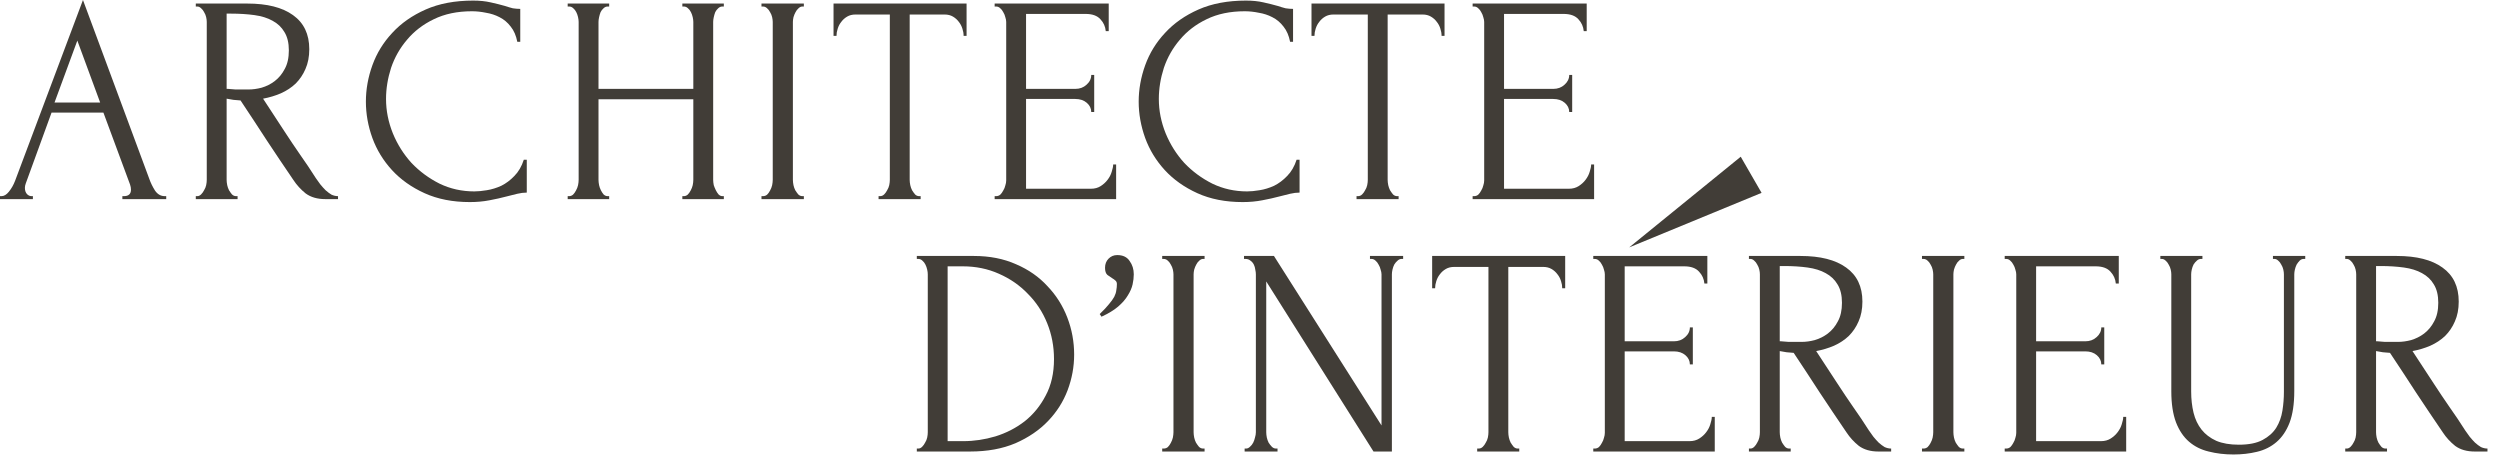
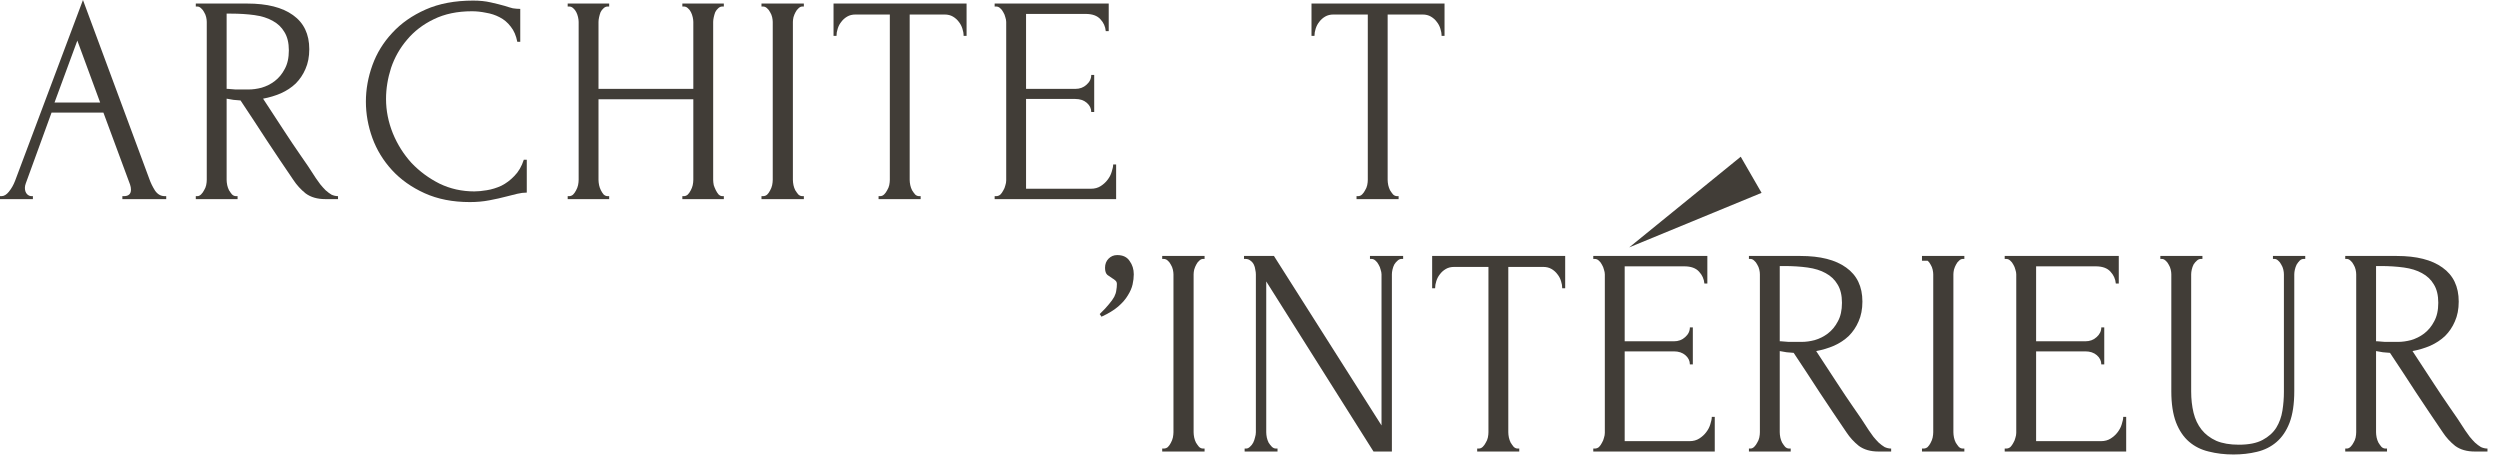
<svg xmlns="http://www.w3.org/2000/svg" width="135" height="25" viewBox="0 0 135 25" fill="none">
  <path d="M6.608 10.592H6.688C6.944 10.592 7.072 10.475 7.072 10.24C7.072 10.155 7.056 10.064 7.024 9.968L5.584 6.08H2.784L1.392 9.904C1.36 9.989 1.344 10.069 1.344 10.144C1.344 10.283 1.381 10.395 1.456 10.48C1.531 10.555 1.611 10.592 1.696 10.592H1.776V10.752H0V10.592H0.08C0.219 10.592 0.352 10.512 0.48 10.352C0.619 10.181 0.731 9.984 0.816 9.76L4.48 0L8.064 9.664C8.139 9.877 8.24 10.085 8.368 10.288C8.507 10.491 8.683 10.592 8.896 10.592H8.976V10.752H6.608V10.592ZM2.944 5.536H5.408L4.176 2.192L2.944 5.536Z" fill="#413D37" />
  <path d="M12.749 10.592H12.829V10.752H10.573V10.592H10.653C10.728 10.592 10.797 10.56 10.861 10.496C10.925 10.432 10.979 10.357 11.021 10.272C11.075 10.187 11.112 10.096 11.133 10C11.155 9.893 11.165 9.797 11.165 9.712V1.184C11.165 1.109 11.155 1.024 11.133 0.928C11.112 0.832 11.075 0.741 11.021 0.656C10.979 0.571 10.925 0.501 10.861 0.448C10.797 0.384 10.728 0.352 10.653 0.352H10.573V0.192H13.357C14.424 0.192 15.245 0.4 15.822 0.816C16.408 1.232 16.701 1.845 16.701 2.656C16.701 3.061 16.632 3.419 16.494 3.728C16.366 4.027 16.189 4.288 15.966 4.512C15.742 4.725 15.475 4.901 15.165 5.04C14.867 5.168 14.547 5.264 14.206 5.328L15.357 7.088C15.635 7.515 15.918 7.936 16.206 8.352C16.494 8.757 16.776 9.179 17.053 9.616C17.128 9.723 17.208 9.835 17.294 9.952C17.39 10.069 17.485 10.176 17.581 10.272C17.688 10.368 17.795 10.448 17.901 10.512C18.019 10.565 18.136 10.592 18.253 10.592V10.752H17.566C17.139 10.752 16.787 10.651 16.509 10.448C16.243 10.235 16.019 9.989 15.838 9.712C15.357 9.008 14.877 8.293 14.398 7.568C13.928 6.843 13.459 6.128 12.989 5.424C12.872 5.413 12.744 5.403 12.605 5.392C12.477 5.371 12.355 5.349 12.238 5.328V9.712C12.238 9.797 12.248 9.893 12.27 10C12.291 10.096 12.323 10.187 12.366 10.272C12.419 10.357 12.472 10.432 12.525 10.496C12.589 10.56 12.664 10.592 12.749 10.592ZM12.238 0.736V4.8H12.318C12.403 4.811 12.536 4.821 12.717 4.832C12.909 4.832 13.144 4.832 13.421 4.832C13.646 4.832 13.88 4.8 14.126 4.736C14.382 4.661 14.616 4.544 14.829 4.384C15.053 4.213 15.235 3.995 15.373 3.728C15.523 3.461 15.598 3.125 15.598 2.72C15.598 2.315 15.518 1.984 15.357 1.728C15.208 1.472 14.995 1.269 14.717 1.12C14.451 0.971 14.126 0.869 13.742 0.816C13.357 0.763 12.936 0.736 12.477 0.736H12.238Z" fill="#413D37" />
  <path d="M25.486 0.608C24.697 0.608 24.009 0.752 23.422 1.04C22.846 1.317 22.366 1.685 21.982 2.144C21.598 2.592 21.31 3.099 21.118 3.664C20.937 4.229 20.846 4.789 20.846 5.344C20.846 5.973 20.969 6.592 21.214 7.2C21.459 7.797 21.796 8.331 22.222 8.8C22.66 9.259 23.166 9.632 23.742 9.92C24.318 10.197 24.942 10.336 25.614 10.336C25.806 10.336 26.03 10.315 26.286 10.272C26.553 10.229 26.814 10.149 27.07 10.032C27.326 9.904 27.561 9.728 27.774 9.504C27.998 9.28 28.169 8.987 28.286 8.624H28.446V10.4C28.286 10.4 28.116 10.421 27.934 10.464C27.764 10.507 27.572 10.555 27.358 10.608C27.081 10.683 26.771 10.752 26.43 10.816C26.099 10.88 25.747 10.912 25.374 10.912C24.446 10.912 23.63 10.752 22.926 10.432C22.222 10.112 21.636 9.696 21.166 9.184C20.697 8.672 20.345 8.096 20.11 7.456C19.875 6.805 19.758 6.149 19.758 5.488C19.758 4.827 19.875 4.171 20.11 3.52C20.345 2.869 20.702 2.288 21.182 1.776C21.662 1.253 22.265 0.832 22.99 0.512C23.715 0.192 24.569 0.032 25.55 0.032C25.902 0.032 26.217 0.064 26.494 0.128C26.782 0.192 27.038 0.256 27.262 0.32C27.422 0.373 27.566 0.416 27.694 0.448C27.833 0.469 27.966 0.48 28.094 0.48V2.256H27.934C27.87 1.925 27.753 1.653 27.582 1.44C27.412 1.216 27.209 1.045 26.974 0.928C26.75 0.811 26.505 0.731 26.238 0.688C25.982 0.635 25.732 0.608 25.486 0.608Z" fill="#413D37" />
  <path d="M36.847 10.592H36.927C37.002 10.592 37.071 10.565 37.135 10.512C37.199 10.448 37.252 10.373 37.295 10.288C37.348 10.192 37.386 10.096 37.407 10C37.428 9.893 37.439 9.797 37.439 9.712V5.36H32.319V9.712C32.319 9.797 32.33 9.893 32.351 10C32.372 10.096 32.404 10.187 32.447 10.272C32.489 10.357 32.538 10.432 32.591 10.496C32.655 10.56 32.73 10.592 32.815 10.592H32.895V10.752H30.655V10.592H30.735C30.809 10.592 30.879 10.565 30.943 10.512C31.007 10.448 31.06 10.373 31.103 10.288C31.156 10.192 31.194 10.096 31.215 10C31.236 9.893 31.247 9.797 31.247 9.712V1.184C31.247 1.109 31.236 1.024 31.215 0.928C31.194 0.832 31.162 0.741 31.119 0.656C31.076 0.571 31.023 0.501 30.959 0.448C30.895 0.384 30.82 0.352 30.735 0.352H30.655V0.192H32.895V0.352H32.815C32.73 0.352 32.655 0.384 32.591 0.448C32.527 0.501 32.474 0.571 32.431 0.656C32.399 0.741 32.372 0.832 32.351 0.928C32.33 1.024 32.319 1.109 32.319 1.184V4.8H37.439V1.184C37.439 1.109 37.428 1.024 37.407 0.928C37.386 0.832 37.353 0.741 37.311 0.656C37.268 0.571 37.215 0.501 37.151 0.448C37.087 0.384 37.012 0.352 36.927 0.352H36.847V0.192H39.087V0.352H39.007C38.922 0.352 38.847 0.384 38.783 0.448C38.719 0.501 38.666 0.571 38.623 0.656C38.591 0.741 38.564 0.832 38.543 0.928C38.522 1.024 38.511 1.109 38.511 1.184V9.712C38.511 9.797 38.522 9.893 38.543 10C38.575 10.096 38.612 10.187 38.655 10.272C38.697 10.357 38.745 10.432 38.799 10.496C38.863 10.56 38.932 10.592 39.007 10.592H39.087V10.752H36.847V10.592Z" fill="#413D37" />
  <path d="M41.12 0.192H43.408V0.352H43.328C43.253 0.352 43.184 0.384 43.12 0.448C43.056 0.501 43.003 0.571 42.96 0.656C42.917 0.731 42.88 0.821 42.848 0.928C42.827 1.024 42.816 1.109 42.816 1.184V9.712C42.816 9.797 42.827 9.893 42.848 10C42.869 10.096 42.901 10.187 42.944 10.272C42.997 10.357 43.051 10.432 43.104 10.496C43.168 10.56 43.243 10.592 43.328 10.592H43.408V10.752H41.12V10.592H41.2C41.285 10.592 41.36 10.565 41.424 10.512C41.488 10.448 41.541 10.373 41.584 10.288C41.637 10.192 41.675 10.096 41.696 10C41.717 9.893 41.728 9.797 41.728 9.712V1.184C41.728 1.109 41.717 1.024 41.696 0.928C41.675 0.832 41.637 0.741 41.584 0.656C41.541 0.571 41.488 0.501 41.424 0.448C41.36 0.384 41.285 0.352 41.2 0.352H41.12V0.192Z" fill="#413D37" />
  <path d="M49.635 10.592H49.715V10.752H47.443V10.592H47.523C47.608 10.592 47.683 10.56 47.747 10.496C47.811 10.432 47.864 10.357 47.907 10.272C47.96 10.187 47.997 10.096 48.019 10C48.04 9.893 48.051 9.797 48.051 9.712V0.784H46.195C46.024 0.784 45.875 0.821 45.747 0.896C45.619 0.971 45.512 1.067 45.427 1.184C45.341 1.291 45.277 1.413 45.235 1.552C45.192 1.68 45.171 1.808 45.171 1.936H45.011V0.192H52.195V1.936H52.035C52.035 1.808 52.013 1.68 51.971 1.552C51.928 1.413 51.864 1.291 51.779 1.184C51.693 1.067 51.587 0.971 51.459 0.896C51.331 0.821 51.181 0.784 51.011 0.784H49.123V9.712C49.123 9.797 49.133 9.893 49.155 10C49.176 10.096 49.208 10.187 49.251 10.272C49.304 10.357 49.357 10.432 49.411 10.496C49.475 10.56 49.549 10.592 49.635 10.592Z" fill="#413D37" />
  <path d="M53.711 10.592H53.791C53.876 10.592 53.951 10.565 54.015 10.512C54.079 10.448 54.132 10.373 54.175 10.288C54.228 10.203 54.266 10.112 54.287 10.016C54.319 9.92 54.335 9.829 54.335 9.744V1.184C54.335 1.109 54.319 1.024 54.287 0.928C54.266 0.832 54.228 0.741 54.175 0.656C54.132 0.571 54.079 0.501 54.015 0.448C53.951 0.384 53.876 0.352 53.791 0.352H53.711V0.192H59.871V1.68H59.711C59.69 1.435 59.594 1.221 59.423 1.04C59.252 0.848 58.986 0.752 58.623 0.752H55.407V4.8H58.063C58.308 4.8 58.511 4.725 58.671 4.576C58.842 4.427 58.927 4.251 58.927 4.048H59.087V6.048H58.927C58.927 5.856 58.847 5.691 58.687 5.552C58.527 5.413 58.319 5.344 58.063 5.344H55.407V10.192H58.911C59.114 10.192 59.29 10.144 59.439 10.048C59.588 9.952 59.711 9.84 59.807 9.712C59.914 9.573 59.988 9.429 60.031 9.28C60.084 9.12 60.111 8.987 60.111 8.88H60.271V10.752H53.711V10.592Z" fill="#413D37" />
-   <path d="M67.217 0.608C66.428 0.608 65.74 0.752 65.153 1.04C64.577 1.317 64.097 1.685 63.713 2.144C63.329 2.592 63.041 3.099 62.849 3.664C62.668 4.229 62.577 4.789 62.577 5.344C62.577 5.973 62.7 6.592 62.945 7.2C63.191 7.797 63.527 8.331 63.953 8.8C64.391 9.259 64.897 9.632 65.473 9.92C66.049 10.197 66.673 10.336 67.345 10.336C67.537 10.336 67.761 10.315 68.017 10.272C68.284 10.229 68.545 10.149 68.801 10.032C69.057 9.904 69.292 9.728 69.505 9.504C69.729 9.28 69.9 8.987 70.017 8.624H70.177V10.4C70.017 10.4 69.847 10.421 69.665 10.464C69.495 10.507 69.303 10.555 69.089 10.608C68.812 10.683 68.503 10.752 68.161 10.816C67.831 10.88 67.479 10.912 67.105 10.912C66.177 10.912 65.361 10.752 64.657 10.432C63.953 10.112 63.367 9.696 62.897 9.184C62.428 8.672 62.076 8.096 61.841 7.456C61.607 6.805 61.489 6.149 61.489 5.488C61.489 4.827 61.607 4.171 61.841 3.52C62.076 2.869 62.433 2.288 62.913 1.776C63.393 1.253 63.996 0.832 64.721 0.512C65.447 0.192 66.3 0.032 67.281 0.032C67.633 0.032 67.948 0.064 68.225 0.128C68.513 0.192 68.769 0.256 68.993 0.32C69.153 0.373 69.297 0.416 69.425 0.448C69.564 0.469 69.697 0.48 69.825 0.48V2.256H69.665C69.601 1.925 69.484 1.653 69.313 1.44C69.143 1.216 68.94 1.045 68.705 0.928C68.481 0.811 68.236 0.731 67.969 0.688C67.713 0.635 67.463 0.608 67.217 0.608Z" fill="#413D37" />
  <path d="M75.445 10.592H75.525V10.752H73.253V10.592H73.333C73.419 10.592 73.493 10.56 73.557 10.496C73.621 10.432 73.675 10.357 73.717 10.272C73.771 10.187 73.808 10.096 73.829 10C73.851 9.893 73.861 9.797 73.861 9.712V0.784H72.005C71.835 0.784 71.685 0.821 71.557 0.896C71.429 0.971 71.323 1.067 71.237 1.184C71.152 1.291 71.088 1.413 71.045 1.552C71.003 1.68 70.981 1.808 70.981 1.936H70.821V0.192H78.005V1.936H77.845C77.845 1.808 77.824 1.68 77.781 1.552C77.739 1.413 77.675 1.291 77.589 1.184C77.504 1.067 77.397 0.971 77.269 0.896C77.141 0.821 76.992 0.784 76.821 0.784H74.933V9.712C74.933 9.797 74.944 9.893 74.965 10C74.987 10.096 75.019 10.187 75.061 10.272C75.115 10.357 75.168 10.432 75.221 10.496C75.285 10.56 75.36 10.592 75.445 10.592Z" fill="#413D37" />
-   <path d="M79.522 10.592H79.602C79.687 10.592 79.762 10.565 79.826 10.512C79.89 10.448 79.943 10.373 79.986 10.288C80.039 10.203 80.076 10.112 80.098 10.016C80.13 9.92 80.146 9.829 80.146 9.744V1.184C80.146 1.109 80.13 1.024 80.098 0.928C80.076 0.832 80.039 0.741 79.986 0.656C79.943 0.571 79.89 0.501 79.826 0.448C79.762 0.384 79.687 0.352 79.602 0.352H79.522V0.192H85.682V1.68H85.522C85.5 1.435 85.404 1.221 85.234 1.04C85.063 0.848 84.796 0.752 84.434 0.752H81.218V4.8H83.874C84.119 4.8 84.322 4.725 84.482 4.576C84.652 4.427 84.738 4.251 84.738 4.048H84.898V6.048H84.738C84.738 5.856 84.658 5.691 84.498 5.552C84.338 5.413 84.13 5.344 83.874 5.344H81.218V10.192H84.722C84.924 10.192 85.1 10.144 85.25 10.048C85.399 9.952 85.522 9.84 85.618 9.712C85.724 9.573 85.799 9.429 85.842 9.28C85.895 9.12 85.922 8.987 85.922 8.88H86.082V10.752H79.522V10.592Z" fill="#413D37" />
-   <path d="M49.508 24.222H49.588C49.663 24.222 49.732 24.19 49.796 24.126C49.86 24.062 49.914 23.987 49.956 23.902C50.01 23.817 50.047 23.726 50.068 23.63C50.09 23.523 50.1 23.427 50.1 23.342V14.814C50.1 14.739 50.09 14.654 50.068 14.558C50.047 14.462 50.015 14.371 49.972 14.286C49.93 14.201 49.876 14.131 49.812 14.078C49.748 14.014 49.674 13.982 49.588 13.982H49.508V13.822H52.596C53.439 13.822 54.196 13.971 54.868 14.27C55.54 14.558 56.106 14.953 56.564 15.454C57.034 15.945 57.391 16.51 57.636 17.15C57.882 17.79 58.004 18.457 58.004 19.15C58.004 19.801 57.887 20.441 57.652 21.07C57.418 21.689 57.066 22.243 56.596 22.734C56.127 23.225 55.54 23.625 54.836 23.934C54.132 24.233 53.316 24.382 52.388 24.382H49.508V24.222ZM56.916 19.39C56.916 18.707 56.794 18.062 56.548 17.454C56.303 16.846 55.956 16.318 55.508 15.87C55.071 15.411 54.548 15.049 53.94 14.782C53.343 14.515 52.692 14.382 51.988 14.382H51.172V23.822H52.02C52.596 23.822 53.172 23.737 53.748 23.566C54.335 23.385 54.863 23.113 55.332 22.75C55.802 22.377 56.18 21.913 56.468 21.358C56.767 20.803 56.916 20.147 56.916 19.39Z" fill="#413D37" />
  <path d="M60.328 13.774C60.637 13.774 60.861 13.881 61 14.094C61.149 14.297 61.224 14.537 61.224 14.814C61.224 14.985 61.202 15.166 61.16 15.358C61.117 15.55 61.032 15.747 60.904 15.95C60.786 16.153 60.61 16.355 60.376 16.558C60.152 16.75 59.853 16.931 59.48 17.102L59.384 16.958C59.597 16.755 59.762 16.579 59.88 16.43C60.008 16.281 60.104 16.147 60.168 16.03C60.232 15.902 60.269 15.785 60.28 15.678C60.301 15.571 60.312 15.459 60.312 15.342C60.312 15.257 60.285 15.193 60.232 15.15C60.189 15.107 60.13 15.065 60.056 15.022C59.97 14.969 59.885 14.91 59.8 14.846C59.714 14.771 59.672 14.643 59.672 14.462C59.672 14.259 59.736 14.094 59.864 13.966C59.992 13.838 60.146 13.774 60.328 13.774Z" fill="#413D37" />
  <path d="M62.759 13.822H65.047V13.982H64.967C64.892 13.982 64.823 14.014 64.759 14.078C64.695 14.131 64.642 14.201 64.599 14.286C64.556 14.361 64.519 14.451 64.487 14.558C64.466 14.654 64.455 14.739 64.455 14.814V23.342C64.455 23.427 64.466 23.523 64.487 23.63C64.508 23.726 64.54 23.817 64.583 23.902C64.636 23.987 64.69 24.062 64.743 24.126C64.807 24.19 64.882 24.222 64.967 24.222H65.047V24.382H62.759V24.222H62.839C62.924 24.222 62.999 24.195 63.063 24.142C63.127 24.078 63.18 24.003 63.223 23.918C63.276 23.822 63.314 23.726 63.335 23.63C63.356 23.523 63.367 23.427 63.367 23.342V14.814C63.367 14.739 63.356 14.654 63.335 14.558C63.314 14.462 63.276 14.371 63.223 14.286C63.18 14.201 63.127 14.131 63.063 14.078C62.999 14.014 62.924 13.982 62.839 13.982H62.759V13.822Z" fill="#413D37" />
  <path d="M68.906 24.222H68.986V24.382H67.21V24.222H67.29C67.364 24.222 67.433 24.19 67.498 24.126C67.572 24.062 67.631 23.987 67.674 23.902C67.716 23.817 67.748 23.726 67.769 23.63C67.802 23.523 67.817 23.427 67.817 23.342V14.814C67.817 14.739 67.807 14.654 67.785 14.558C67.775 14.462 67.748 14.371 67.706 14.286C67.663 14.201 67.604 14.131 67.529 14.078C67.455 14.014 67.364 13.982 67.257 13.982H67.177V13.822H68.793L74.602 22.974V14.814C74.602 14.739 74.585 14.654 74.553 14.558C74.532 14.462 74.495 14.371 74.442 14.286C74.399 14.201 74.346 14.131 74.281 14.078C74.218 14.014 74.143 13.982 74.058 13.982H73.978V13.822H75.769V13.982H75.689C75.604 13.982 75.529 14.014 75.466 14.078C75.401 14.131 75.343 14.201 75.29 14.286C75.247 14.371 75.215 14.462 75.194 14.558C75.172 14.654 75.162 14.739 75.162 14.814V24.382H74.169L68.377 15.198V23.342C68.377 23.427 68.388 23.523 68.409 23.63C68.431 23.726 68.463 23.817 68.505 23.902C68.559 23.987 68.618 24.062 68.681 24.126C68.746 24.19 68.82 24.222 68.906 24.222Z" fill="#413D37" />
  <path d="M81.96 24.222H82.04V24.382H79.768V24.222H79.848C79.934 24.222 80.008 24.19 80.072 24.126C80.136 24.062 80.19 23.987 80.232 23.902C80.286 23.817 80.323 23.726 80.344 23.63C80.366 23.523 80.376 23.427 80.376 23.342V14.414H78.52C78.35 14.414 78.2 14.451 78.072 14.526C77.944 14.601 77.838 14.697 77.752 14.814C77.667 14.921 77.603 15.043 77.56 15.182C77.518 15.31 77.496 15.438 77.496 15.566H77.336V13.822H84.52V15.566H84.36C84.36 15.438 84.339 15.31 84.296 15.182C84.254 15.043 84.19 14.921 84.104 14.814C84.019 14.697 83.912 14.601 83.784 14.526C83.656 14.451 83.507 14.414 83.336 14.414H81.448V23.342C81.448 23.427 81.459 23.523 81.48 23.63C81.502 23.726 81.534 23.817 81.576 23.902C81.63 23.987 81.683 24.062 81.736 24.126C81.8 24.19 81.875 24.222 81.96 24.222Z" fill="#413D37" />
  <path d="M86.037 24.222H86.117C86.202 24.222 86.277 24.195 86.341 24.142C86.405 24.078 86.458 24.003 86.501 23.918C86.554 23.833 86.591 23.742 86.613 23.646C86.645 23.55 86.661 23.459 86.661 23.374V14.814C86.661 14.739 86.645 14.654 86.613 14.558C86.591 14.462 86.554 14.371 86.501 14.286C86.458 14.201 86.405 14.131 86.341 14.078C86.277 14.014 86.202 13.982 86.117 13.982H86.037V13.822H92.197V15.31H92.037C92.016 15.065 91.919 14.851 91.749 14.67C91.578 14.478 91.311 14.382 90.949 14.382H87.733V18.43H90.389C90.634 18.43 90.837 18.355 90.997 18.206C91.168 18.057 91.253 17.881 91.253 17.678H91.413V19.678H91.253C91.253 19.486 91.173 19.321 91.013 19.182C90.853 19.043 90.645 18.974 90.389 18.974H87.733V23.822H91.237C91.439 23.822 91.615 23.774 91.765 23.678C91.914 23.582 92.037 23.47 92.133 23.342C92.24 23.203 92.314 23.059 92.357 22.91C92.41 22.75 92.437 22.617 92.437 22.51H92.597V24.382H86.037V24.222Z" fill="#413D37" />
  <path d="M96.618 24.222H96.698V24.382H94.442V24.222H94.522C94.597 24.222 94.666 24.19 94.73 24.126C94.794 24.062 94.848 23.987 94.89 23.902C94.944 23.817 94.981 23.726 95.002 23.63C95.024 23.523 95.034 23.427 95.034 23.342V14.814C95.034 14.739 95.024 14.654 95.002 14.558C94.981 14.462 94.944 14.371 94.89 14.286C94.848 14.201 94.794 14.131 94.73 14.078C94.666 14.014 94.597 13.982 94.522 13.982H94.442V13.822H97.226C98.293 13.822 99.114 14.03 99.69 14.446C100.277 14.862 100.57 15.475 100.57 16.286C100.57 16.691 100.501 17.049 100.362 17.358C100.234 17.657 100.058 17.918 99.834 18.142C99.61 18.355 99.344 18.531 99.034 18.67C98.736 18.798 98.416 18.894 98.074 18.958L99.226 20.718C99.504 21.145 99.786 21.566 100.074 21.982C100.362 22.387 100.645 22.809 100.922 23.246C100.997 23.353 101.077 23.465 101.162 23.582C101.258 23.699 101.354 23.806 101.45 23.902C101.557 23.998 101.664 24.078 101.77 24.142C101.888 24.195 102.005 24.222 102.122 24.222V24.382H101.434C101.008 24.382 100.656 24.281 100.378 24.078C100.112 23.865 99.888 23.619 99.706 23.342C99.226 22.638 98.746 21.923 98.266 21.198C97.797 20.473 97.328 19.758 96.858 19.054C96.741 19.043 96.613 19.033 96.474 19.022C96.346 19.001 96.224 18.979 96.106 18.958V23.342C96.106 23.427 96.117 23.523 96.138 23.63C96.16 23.726 96.192 23.817 96.234 23.902C96.288 23.987 96.341 24.062 96.394 24.126C96.458 24.19 96.533 24.222 96.618 24.222ZM96.106 14.366V18.43H96.186C96.272 18.441 96.405 18.451 96.586 18.462C96.778 18.462 97.013 18.462 97.29 18.462C97.514 18.462 97.749 18.43 97.994 18.366C98.25 18.291 98.485 18.174 98.698 18.014C98.922 17.843 99.104 17.625 99.242 17.358C99.392 17.091 99.466 16.755 99.466 16.35C99.466 15.945 99.386 15.614 99.226 15.358C99.077 15.102 98.864 14.899 98.586 14.75C98.32 14.601 97.994 14.499 97.61 14.446C97.226 14.393 96.805 14.366 96.346 14.366H96.106Z" fill="#413D37" />
-   <path d="M103.787 13.822H106.075V13.982H105.995C105.92 13.982 105.851 14.014 105.787 14.078C105.723 14.131 105.67 14.201 105.627 14.286C105.584 14.361 105.547 14.451 105.515 14.558C105.494 14.654 105.483 14.739 105.483 14.814V23.342C105.483 23.427 105.494 23.523 105.515 23.63C105.536 23.726 105.568 23.817 105.611 23.902C105.664 23.987 105.718 24.062 105.771 24.126C105.835 24.19 105.91 24.222 105.995 24.222H106.075V24.382H103.787V24.222H103.867C103.952 24.222 104.027 24.195 104.091 24.142C104.155 24.078 104.208 24.003 104.251 23.918C104.304 23.822 104.342 23.726 104.363 23.63C104.384 23.523 104.395 23.427 104.395 23.342V14.814C104.395 14.739 104.384 14.654 104.363 14.558C104.342 14.462 104.304 14.371 104.251 14.286C104.208 14.201 104.155 14.131 104.091 14.078C104.027 14.014 103.952 13.982 103.867 13.982H103.787V13.822Z" fill="#413D37" />
+   <path d="M103.787 13.822H106.075V13.982H105.995C105.92 13.982 105.851 14.014 105.787 14.078C105.723 14.131 105.67 14.201 105.627 14.286C105.584 14.361 105.547 14.451 105.515 14.558C105.494 14.654 105.483 14.739 105.483 14.814V23.342C105.483 23.427 105.494 23.523 105.515 23.63C105.536 23.726 105.568 23.817 105.611 23.902C105.664 23.987 105.718 24.062 105.771 24.126C105.835 24.19 105.91 24.222 105.995 24.222H106.075V24.382H103.787V24.222H103.867C103.952 24.222 104.027 24.195 104.091 24.142C104.155 24.078 104.208 24.003 104.251 23.918C104.304 23.822 104.342 23.726 104.363 23.63C104.384 23.523 104.395 23.427 104.395 23.342V14.814C104.395 14.739 104.384 14.654 104.363 14.558C104.342 14.462 104.304 14.371 104.251 14.286C104.208 14.201 104.155 14.131 104.091 14.078H103.787V13.822Z" fill="#413D37" />
  <path d="M108.254 24.222H108.334C108.419 24.222 108.494 24.195 108.558 24.142C108.622 24.078 108.675 24.003 108.718 23.918C108.771 23.833 108.808 23.742 108.83 23.646C108.862 23.55 108.878 23.459 108.878 23.374V14.814C108.878 14.739 108.862 14.654 108.83 14.558C108.808 14.462 108.771 14.371 108.718 14.286C108.675 14.201 108.622 14.131 108.558 14.078C108.494 14.014 108.419 13.982 108.334 13.982H108.254V13.822H114.414V15.31H114.254C114.232 15.065 114.136 14.851 113.966 14.67C113.795 14.478 113.528 14.382 113.166 14.382H109.95V18.43H112.606C112.851 18.43 113.054 18.355 113.214 18.206C113.384 18.057 113.47 17.881 113.47 17.678H113.63V19.678H113.47C113.47 19.486 113.39 19.321 113.23 19.182C113.07 19.043 112.862 18.974 112.606 18.974H109.95V23.822H113.454C113.656 23.822 113.832 23.774 113.982 23.678C114.131 23.582 114.254 23.47 114.35 23.342C114.456 23.203 114.531 23.059 114.574 22.91C114.627 22.75 114.654 22.617 114.654 22.51H114.814V24.382H108.254V24.222Z" fill="#413D37" />
  <path d="M116.659 13.822H118.931V13.982H118.851C118.766 13.982 118.691 14.014 118.627 14.078C118.563 14.131 118.505 14.201 118.451 14.286C118.409 14.371 118.377 14.462 118.355 14.558C118.334 14.654 118.323 14.739 118.323 14.814V21.134C118.323 21.55 118.366 21.934 118.451 22.286C118.537 22.638 118.681 22.942 118.883 23.198C119.086 23.454 119.353 23.657 119.683 23.806C120.014 23.945 120.419 24.014 120.899 24.014C121.433 24.014 121.859 23.929 122.179 23.758C122.499 23.587 122.745 23.369 122.915 23.102C123.086 22.825 123.198 22.515 123.251 22.174C123.305 21.833 123.331 21.497 123.331 21.166V14.814C123.331 14.739 123.321 14.654 123.299 14.558C123.278 14.462 123.241 14.371 123.187 14.286C123.145 14.201 123.091 14.131 123.027 14.078C122.963 14.014 122.894 13.982 122.819 13.982H122.739V13.822H124.483V13.982H124.403C124.318 13.982 124.243 14.014 124.179 14.078C124.126 14.131 124.073 14.201 124.019 14.286C123.977 14.371 123.945 14.462 123.923 14.558C123.902 14.654 123.891 14.739 123.891 14.814V21.118C123.891 21.811 123.806 22.382 123.635 22.83C123.465 23.267 123.23 23.614 122.931 23.87C122.633 24.126 122.281 24.302 121.875 24.398C121.481 24.494 121.059 24.542 120.611 24.542C120.131 24.542 119.683 24.489 119.267 24.382C118.862 24.286 118.51 24.11 118.211 23.854C117.913 23.598 117.678 23.251 117.507 22.814C117.337 22.366 117.251 21.806 117.251 21.134V14.814C117.251 14.739 117.241 14.654 117.219 14.558C117.198 14.462 117.161 14.371 117.107 14.286C117.065 14.201 117.011 14.131 116.947 14.078C116.883 14.014 116.814 13.982 116.739 13.982H116.659V13.822Z" fill="#413D37" />
  <path d="M128.819 24.222H128.899V24.382H126.643V24.222H126.723C126.798 24.222 126.867 24.19 126.931 24.126C126.995 24.062 127.048 23.987 127.091 23.902C127.144 23.817 127.182 23.726 127.203 23.63C127.224 23.523 127.235 23.427 127.235 23.342V14.814C127.235 14.739 127.224 14.654 127.203 14.558C127.182 14.462 127.144 14.371 127.091 14.286C127.048 14.201 126.995 14.131 126.931 14.078C126.867 14.014 126.798 13.982 126.723 13.982H126.643V13.822H129.427C130.494 13.822 131.315 14.03 131.891 14.446C132.478 14.862 132.771 15.475 132.771 16.286C132.771 16.691 132.702 17.049 132.563 17.358C132.435 17.657 132.259 17.918 132.035 18.142C131.811 18.355 131.544 18.531 131.235 18.67C130.936 18.798 130.616 18.894 130.275 18.958L131.427 20.718C131.704 21.145 131.987 21.566 132.275 21.982C132.563 22.387 132.846 22.809 133.123 23.246C133.198 23.353 133.278 23.465 133.363 23.582C133.459 23.699 133.555 23.806 133.651 23.902C133.758 23.998 133.864 24.078 133.971 24.142C134.088 24.195 134.206 24.222 134.323 24.222V24.382H133.635C133.208 24.382 132.856 24.281 132.579 24.078C132.312 23.865 132.088 23.619 131.907 23.342C131.427 22.638 130.947 21.923 130.467 21.198C129.998 20.473 129.528 19.758 129.059 19.054C128.942 19.043 128.814 19.033 128.675 19.022C128.547 19.001 128.424 18.979 128.307 18.958V23.342C128.307 23.427 128.318 23.523 128.339 23.63C128.36 23.726 128.392 23.817 128.435 23.902C128.488 23.987 128.542 24.062 128.595 24.126C128.659 24.19 128.734 24.222 128.819 24.222ZM128.307 14.366V18.43H128.387C128.472 18.441 128.606 18.451 128.787 18.462C128.979 18.462 129.214 18.462 129.491 18.462C129.715 18.462 129.95 18.43 130.195 18.366C130.451 18.291 130.686 18.174 130.899 18.014C131.123 17.843 131.304 17.625 131.443 17.358C131.592 17.091 131.667 16.755 131.667 16.35C131.667 15.945 131.587 15.614 131.427 15.358C131.278 15.102 131.064 14.899 130.787 14.75C130.52 14.601 130.195 14.499 129.811 14.446C129.427 14.393 129.006 14.366 128.547 14.366H128.307Z" fill="#413D37" />
  <path d="M93.999 8.463L87.975 13.36L95.125 10.414L93.999 8.463Z" fill="#413D37" />
</svg>